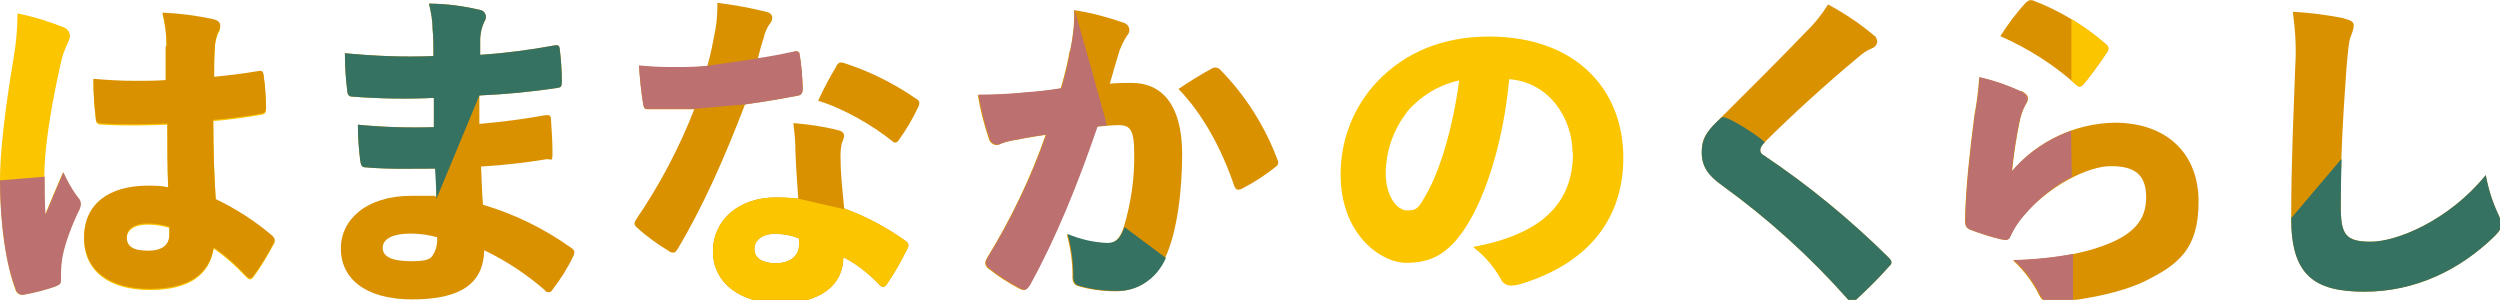
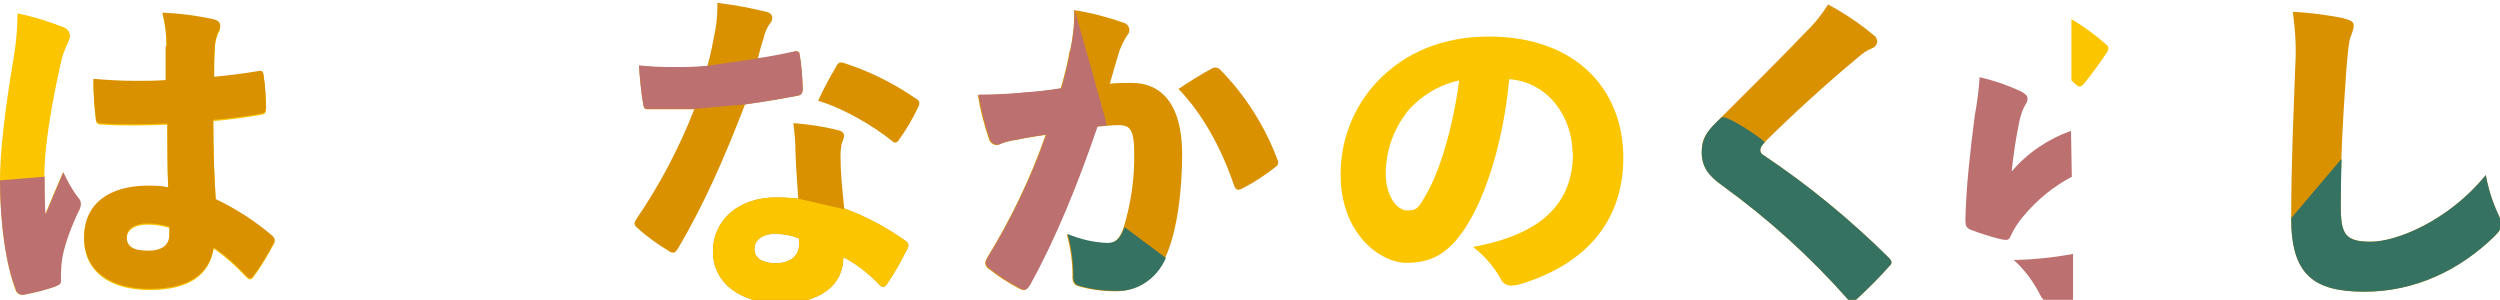
<svg xmlns="http://www.w3.org/2000/svg" viewBox="0 0 615.4 73.8">
  <defs>
    <style>.cls-1{fill:#bc706f}.cls-2{fill:#da9100}.cls-3{fill:#357262}.cls-4{fill:#fbc500}</style>
  </defs>
  <g id="_レイヤー_1" data-name="レイヤー_1">
    <path id="_パス_12363" data-name="パス_12363" class="cls-4" d="M15.8 6.8c.8.3 1.4 1.1 1.4 2 0 .6-.2 1.2-.5 1.7-.8 1.7-1.4 3.4-1.8 5.3-2.7 12.1-4 21.5-4 27.7s0 6.6.2 9.3c1.4-3.4 2.6-6.2 4.4-10.4 1 2.2 2.2 4.4 3.7 6.3.4.4.6 1 .6 1.5 0 .7-.3 1.5-.7 2.1-2.4 5.2-3.7 9.4-4 12.2-.2 1.6-.2 3.1-.2 4.7 0 .6-.3.9-1.3 1.3-2.5.9-5 1.5-7.6 2-.9.3-1.9-.2-2.2-1.1v-.1C1.5 65.2 0 55.1 0 44.3c0-6.6 1.1-16.6 3.4-30.4.6-3.5.9-7 .9-10.6 4 .8 7.8 2 11.6 3.5M41 11.6c0-2.8-.3-5.5-1-8.2 4.2.2 8.3.7 12.4 1.6 1.4.3 1.8.9 1.8 1.6 0 .6-.2 1.2-.6 1.8-.4 1.1-.7 2.3-.7 3.4-.2 2.6-.2 4.5-.2 7.4 4.2-.4 7.9-.9 10.8-1.4 1-.2 1.3 0 1.4 1.1.4 2.5.5 5.1.6 7.7 0 1.1-.3 1.5-.9 1.6-3.8.7-8.3 1.3-12.1 1.6 0 7.4.2 13.1.6 19.5 5 2.4 9.7 5.4 13.9 9 .4.4.6.7.6 1 0 .3 0 .6-.2.8-1.5 2.8-3.1 5.5-5 8.1-.2.3-.5.5-.8.6-.4 0-.7-.3-1-.6-2.4-2.6-5.1-5-8-7-1 6.3-5.8 10.2-15.7 10.2s-16.2-4.5-16.2-12.7S26.8 46 36.4 46c1.7 0 3.3 0 5 .4-.2-5-.2-10.4-.2-15.7-5.5.2-10.9.3-15.8 0-1.4 0-1.7-.3-1.8-1.2-.4-3.2-.6-6.5-.6-9.8 3.4.3 6.9.5 10.3.5 2.6 0 5 0 7.5-.2v-8.4zm-4.7 43.7c-3 0-5.1 1.2-5.1 3.4s1.5 3.3 5.2 3.3 5.3-1.5 5.3-4.1v-1.8c-1.7-.5-3.5-.8-5.3-.8" />
    <path id="_パス_12364" data-name="パス_12364" class="cls-2" d="M41 11.3c0-2.8-.3-5.5-1-8.2 4.2.2 8.3.7 12.4 1.6 1.4.3 1.8.9 1.8 1.6 0 .6-.2 1.2-.6 1.8-.4 1.1-.7 2.3-.7 3.4-.2 2.6-.2 4.5-.2 7.4 4.2-.4 7.9-.9 10.8-1.4 1-.2 1.3 0 1.4 1.1.4 2.5.5 5.1.6 7.7 0 1.1-.3 1.5-.9 1.6-3.8.7-8.3 1.3-12.1 1.6 0 7.4.2 13.1.6 19.5 5 2.4 9.7 5.4 13.9 9 .4.4.6.7.6 1 0 .3 0 .6-.2.8-1.5 2.8-3.1 5.5-5 8.1-.2.3-.5.5-.8.6-.4 0-.7-.3-1-.6-2.4-2.6-5.1-5-8-7-1 6.3-5.8 10.2-15.7 10.2s-16.2-4.5-16.2-12.7 6.1-12.7 15.7-12.7c1.7 0 3.3 0 5 .4-.2-5-.2-10.4-.2-15.7-5.5.2-10.9.3-15.8 0-1.4 0-1.7-.3-1.8-1.2-.4-3.2-.6-6.5-.6-9.8 3.4.3 6.9.5 10.3.5 2.6 0 5 0 7.5-.2v-8.4zM36.3 55c-3 0-5.1 1.2-5.1 3.4s1.5 3.3 5.2 3.3 5.3-1.5 5.3-4.1v-1.8c-1.7-.5-3.5-.8-5.3-.8" />
    <path id="_パス_12365" data-name="パス_12365" class="cls-1" d="M11 43.5c0 3.4 0 6.6.2 9.3 1.4-3.4 2.6-6.2 4.4-10.4 1 2.2 2.2 4.4 3.7 6.3.4.4.6 1 .6 1.5 0 .7-.3 1.5-.7 2.1-2.4 5.2-3.7 9.4-4 12.2-.2 1.6-.2 3.1-.2 4.7 0 .6-.3.9-1.3 1.3-2.5.9-5 1.5-7.6 2-.9.3-1.9-.2-2.2-1.1v-.1C1.5 65.3 0 55.2 0 44.4l11-.9z" />
-     <path id="_パス_12366" data-name="パス_12366" class="cls-2" d="M107.1 41.5c-5.4 0-11.4.2-17-.3-.9 0-1.2-.3-1.4-1.5-.4-3-.6-6-.6-9 6.2.6 12.5.8 18.7.6v-7.2c-6.6.3-13.2.2-19.8-.3-.9 0-1.4-.2-1.5-1.3-.4-3.1-.6-6.3-.6-9.4 7.3.7 14.6 1 21.8.7 0-3 0-4.4-.2-6.5 0-2.2-.4-4.3-.9-6.4 4.3 0 8.6.6 12.8 1.6.7.2 1.2.9 1.2 1.6 0 .4-.1.8-.3 1.1-.7 1.3-1 2.8-1.1 4.2v4.1c6.1-.4 12.2-1.2 18.2-2.3 1-.2 1.3 0 1.4 1 .3 2.6.5 5.2.5 7.8 0 1.2-.2 1.5-.9 1.6-6.4 1-12.9 1.6-19.4 1.9v7c5.8-.5 10.9-1.2 16-2.1 1.1-.2 1.5 0 1.6.6.2 2.8.4 6 .4 8.6s-.3 1.4-1.5 1.6c-4.9.8-9.8 1.4-16.1 1.8.2 3 .2 6.5.5 9.4 7.8 2.3 15.1 5.9 21.7 10.6.9.6.9 1 .6 1.9-1.4 3-3.2 5.8-5.2 8.4-.3.6-.9.8-1.5.5-.2 0-.3-.2-.4-.4-4.5-3.9-9.5-7.2-14.9-9.8-.2 8.2-5.8 12.1-17.7 12.1s-17.6-5.4-17.6-12.5 6.2-13 17.4-13 3.5 0 6.2.2c0-2.7-.2-5.1-.3-7.3m-6.1 16.4c-4.8 0-6.9 1.5-6.9 3.5s1.9 3.3 7.1 3.3 4.9-1.1 5.7-2.3c.5-1.1.7-2.4.6-3.6-2.1-.6-4.3-.9-6.6-.9" />
-     <path id="_パス_12367" data-name="パス_12367" class="cls-3" d="M107.4 48.8c0-2.7-.2-5.1-.3-7.3-5.4 0-11.4.2-17-.3-.9 0-1.2-.3-1.4-1.5-.4-3-.6-6-.6-9 6.2.6 12.5.8 18.7.6v-7.2c-6.6.3-13.2.2-19.8-.3-.9 0-1.4-.2-1.5-1.3-.4-3.1-.6-6.3-.6-9.4 7.3.7 14.6 1 21.8.7 0-3 0-4.4-.2-6.5 0-2.2-.4-4.3-.9-6.4 4.3 0 8.6.6 12.8 1.6.7.2 1.2.9 1.2 1.6 0 .4-.1.8-.3 1.1-.7 1.3-1 2.8-1.1 4.2v4.1c6.1-.4 12.2-1.2 18.2-2.3 1-.2 1.3 0 1.4 1 .3 2.6.5 5.2.5 7.8 0 1.2-.2 1.5-.9 1.6-6.4 1-12.9 1.6-19.4 1.9l-10.5 25.3z" />
    <path id="_パス_12368" data-name="パス_12368" class="cls-2" d="M195.4 12.7c.8-.2 1.3 0 1.4.5.5 2.8.7 5.7.8 8.6 0 1-.3 1.5-1 1.7-4.2.8-8.2 1.5-13.2 2.2-5 13-10.2 24.9-16.6 35.6-.4.6-.7.9-1 .9-.3 0-.7-.1-1-.3-2.8-1.7-5.5-3.6-7.9-5.8-.5-.4-.7-.7-.7-1.1 0-.4.2-.7.4-1 5.8-8.5 10.6-17.6 14.3-27.1h-11.5c-.7 0-.9-.2-1.1-1.4-.5-3.1-.8-6.2-1-9.3 2.8.3 5.5.4 8.3.4 3 0 5.4 0 8.5-.3 1-3.4 1.4-6 2-9 .4-2.2.5-4.4.5-6.6 4 .5 8 1.2 12 2.2 1 .2 1.5.8 1.5 1.4 0 .7-.3 1.3-.8 1.8-.6 1-1.1 2.1-1.3 3.2-.6 1.7-1 3.4-1.5 5.3 2.4-.3 5.9-1 8.8-1.6m.5 24c0-2.2-.2-4.1-.5-6.7 3.6.3 7.3.8 10.8 1.7 1.2.2 1.7.8 1.7 1.5-.1.6-.3 1.2-.6 1.8-.2 1-.3 2-.3 3 0 4.3.4 7.8.9 13 5.4 2 10.5 4.7 15.1 8 .4.3.7.6.7 1 0 .3 0 .6-.2.8-1.5 3.1-3.2 6.1-5.2 9-.2.3-.5.5-.8.5-.4 0-.8-.3-1-.6-2.6-2.7-5.5-5-8.8-6.7 0 6.9-5.8 11.4-15.6 11.4s-16.5-5.1-16.5-12.8 6.3-13.3 15.5-13.3c1.8 0 3.7.1 5.5.3-.3-4.2-.6-8.5-.7-11.8m-4.6 20.4c-3.3 0-5.5 1.4-5.5 3.8s2.2 3.5 5.3 3.5 5.7-1.5 5.7-4.6v-1.5c-1.7-.7-3.5-1.1-5.4-1.1m14.5-41.3c.6-.9 1-1.1 1.9-.8 6.3 2 12.3 5 17.8 8.8.6.3.8.6.8 1.1 0 .3-.1.7-.3 1-1.3 2.8-2.9 5.5-4.7 8-.3.5-.6.7-1 .7-.3 0-.5-.2-.7-.4-4.6-3.7-11.9-8-18.2-9.9 1.3-2.9 2.8-5.7 4.5-8.5" />
    <path id="_パス_12369" data-name="パス_12369" class="cls-4" d="M207.8 51.3c5.4 2 10.5 4.7 15.1 8 .4.3.7.6.7 1 0 .3 0 .6-.2.8-1.5 3.1-3.2 6.1-5.2 9-.2.3-.5.5-.8.5-.4 0-.8-.3-1-.6-2.6-2.7-5.5-5-8.8-6.7 0 6.9-5.8 11.4-15.6 11.4s-16.5-5.1-16.5-12.8 6.3-13.3 15.5-13.3c1.8 0 3.7.1 5.5.3l11.3 2.6zm-16.6 6.2c-3.3 0-5.5 1.4-5.5 3.8s2.2 3.5 5.3 3.5 5.7-1.5 5.7-4.6v-1.5c-1.7-.7-3.5-1.1-5.4-1.1" />
    <path id="_パス_12370" data-name="パス_12370" class="cls-1" d="M186.6 14.3c2.4-.3 5.9-1 8.8-1.6.8-.2 1.3 0 1.4.5.5 2.8.7 5.7.8 8.6 0 1-.3 1.5-1 1.7-4.2.8-8.2 1.5-13.2 2.2l-12.5 1.1h-11.5c-.7 0-.9-.2-1.1-1.4-.5-3.1-.8-6.2-1-9.3 2.8.3 5.5.4 8.3.4 3 0 5.4 0 8.5-.3l12.4-1.8z" />
    <path id="_パス_12371" data-name="パス_12371" class="cls-2" d="M263.4 12.6c.7-3.3 1.1-6.7 1-10.1 4.1.6 8.2 1.7 12.2 3.1.8.2 1.4 1 1.4 1.8 0 .5-.2 1-.6 1.4-.7 1.1-1.3 2.3-1.8 3.6-.8 2.6-1.4 4.6-2.4 8.2 2-.2 3.9-.2 5.3-.2 7.5 0 12.4 5.3 12.5 17.3 0 8.7-1.1 19.2-4.2 25.8-2.6 5.8-7.4 8.2-12.2 8.2-3.1 0-6.3-.4-9.3-1.3-.9-.3-1.4-1-1.3-2.7 0-3.4-.5-6.7-1.4-10 3.1 1.3 6.5 2.1 9.8 2.2 1.8 0 3.1-.7 4.2-3.9 1.8-5.9 2.7-12.1 2.6-18.3 0-5.6-1-6.8-3.5-6.9-1.9 0-3.8.2-5.7.4-4.8 14-10.1 27.2-16.6 39-.5.8-.9 1.2-1.4 1.2-.4 0-.7-.2-1-.3-2.7-1.4-5.2-3-7.6-4.9-.5-.3-.8-.8-.9-1.4 0-.4.2-.8.4-1.2 5.9-9.6 10.8-19.8 14.5-30.4-2.1.3-4.7.7-7 1.2-1.4.2-2.8.5-4.1 1-.3.2-.7.3-1 .3-.9 0-1.7-.7-1.9-1.6-1.2-3.5-2.1-7.1-2.7-10.7 3.9 0 7.9-.2 11.8-.6 3.1-.2 6.1-.6 8.6-1 1.1-3.8 1.8-6.8 2.2-9.3m35.4 4.2c.6-.2 1.3 0 1.7.5 6.2 6.3 11 13.9 14.1 22.2.3.6.1 1.3-.4 1.6-2.6 2.1-5.4 3.9-8.3 5.4-.3.2-.7.3-1 .3-.5 0-.8-.4-1-1-3.1-9.1-7.7-17.6-13.7-23.8 2.8-1.9 5.7-3.7 8.7-5.3" />
    <path id="_パス_12372" data-name="パス_12372" class="cls-3" d="M287 63.5c-1.1 2.5-2.8 4.6-5.1 6.1-2.1 1.4-4.6 2.1-7.1 2-3.1 0-6.3-.4-9.3-1.3-.9-.3-1.4-1-1.3-2.7 0-3.4-.5-6.7-1.4-10 3.1 1.3 6.5 2.1 9.8 2.2 1.8 0 3.1-.7 4.2-3.9l10.2 7.6z" />
    <path id="_パス_12373" data-name="パス_12373" class="cls-1" d="M272.4 30.9c-.7 0-1.4.1-2.2.2-4.8 14-10.1 27.2-16.6 39-.5.8-.9 1.2-1.4 1.2-.4 0-.7-.2-1-.3-2.7-1.4-5.2-3-7.6-4.9-.5-.3-.8-.8-.9-1.4 0-.4.2-.8.4-1.2 5.9-9.6 10.8-19.8 14.5-30.4-2.1.3-4.7.7-7 1.2-1.4.2-2.8.5-4.1 1-.3.2-.7.3-1 .3-.9 0-1.7-.7-1.9-1.6-1.2-3.5-2.1-7.1-2.7-10.7 3.9 0 7.9-.2 11.8-.6 3.1-.2 6.1-.6 8.6-1 1.1-3.8 1.8-6.8 2.2-9.3.7-3.3 1.1-6.7 1-10.1 0 0 7.8 27.4 7.9 28.4" />
    <path id="_パス_12374" data-name="パス_12374" class="cls-4" d="M387.1 37.7c0-8.6-5.8-17.5-15.6-18.2-1.3 14.3-5.4 28.5-11 36.9-4 5.9-8 8.3-14.3 8.3s-16.2-7-16.2-21.8c0-8.5 3.2-16.7 9.1-22.9 6.9-7.2 16.2-11 27.4-11 21.8 0 33.1 13.4 33.1 29.8s-10.1 26.7-25.9 31.3c-.5.1-1.1.2-1.7.2-1.1 0-2.2-.6-2.6-1.7-1.7-3-4-5.7-6.8-7.8 16.2-3 24.6-10.2 24.6-23.1m-40.9-10c-3.3 4.2-5.1 9.4-5.2 14.8 0 6 2.9 9.3 5.3 9.3s2.8-.6 4.6-3.8c3.3-5.6 6.6-16.2 8.2-28.2-5.1 1.1-9.6 3.9-13 7.9" />
    <path id="_パス_12375" data-name="パス_12375" class="cls-2" d="M461.4 8.7c.4.4.6.9.7 1.4 0 .8-.5 1.5-1.3 1.8-1.3.5-2.4 1.3-3.4 2.2-8.2 6.8-16.7 14.6-23.1 21-.5.5-.9 1.1-1 1.8 0 .6.2 1 1.1 1.5 10.9 7.3 21.1 15.7 30.5 25 .5.5.7.8.7 1.2s-.2.6-.6 1c-2.4 2.7-5 5.3-7.7 7.8-.6.6-1 .9-1.5.9s-.6-.2-1-.7c-9.2-10.4-19.6-19.8-30.8-27.9-3.4-2.4-5.1-4.6-5.1-8.2s1.1-4.8 4-7.8c7.7-7.7 15.3-15.2 21.7-21.9 2.1-2 3.9-4.3 5.4-6.7 4.1 2.2 8 4.8 11.5 7.8" />
    <path id="_パス_12376" data-name="パス_12376" class="cls-3" d="M434.3 35.1c-.6.7-1 1.3-1 1.8s.2 1 1.1 1.5c10.9 7.3 21.1 15.7 30.5 25 .5.5.7.8.7 1.2s-.2.6-.6 1c-2.4 2.7-5 5.3-7.7 7.8-.6.6-1 .9-1.5.9s-.6-.2-1-.7c-9.2-10.4-19.6-19.8-30.8-27.9-3.4-2.4-5.1-4.6-5.1-8.2s1.6-5.7 4.9-8.6c.9-.9 11.2 5.9 10.7 6.4" />
-     <path id="_パス_12377" data-name="パス_12377" class="cls-2" d="M497.6 22.4c1.1.6 1.6 1.1 1.6 1.8 0 .5-.2 1-.5 1.4-.8 1.4-1.3 3-1.6 4.6-.8 3.9-1.4 7.9-1.8 11.9 6.3-7.4 15.5-11.7 25.2-11.9 12.9 0 20.7 7.6 20.7 19.4s-5 15.6-13.6 19.8c-5.6 2.6-13.4 4.2-21.4 5-2.2.2-3.4 0-4.2-1.7-1.6-3.2-3.8-6.2-6.5-8.6 9.1-.3 16.6-1.5 22.2-3.6 7.2-2.6 10.6-6.1 10.6-11.9s-3-7.7-8.7-7.7-15.3 4.9-21.6 12.3c-1.3 1.5-2.4 3.2-3.2 5-.4.9-.8 1-2.3.7-2.5-.6-5-1.4-7.4-2.3-1.2-.5-1.4-1-1.4-2.5.2-8.2 1.1-16.2 2.3-25.6.6-3.2 1-6.3 1.2-9.5 3.5.8 7 2 10.2 3.5M498.8.6c.4-.5 1-.7 1.6-.5 6.6 2.5 12.7 6.2 18 10.8.3.2.6.6.6 1s-.2.8-.5 1.2c-1.7 2.6-3.6 5.1-5.5 7.5-.4.5-.7.7-1.1.7-.4 0-.7-.3-1-.6-5.5-4.9-11.7-8.8-18.5-11.8 1.9-3 4-5.8 6.4-8.4" />
    <path id="_パス_12378" data-name="パス_12378" class="cls-4" d="M509.9 4.7c3 1.8 5.9 3.9 8.5 6.2.3.2.6.6.6 1s-.2.8-.5 1.2c-1.7 2.6-3.6 5.1-5.5 7.5-.4.5-.7.7-1.1.7-.4 0-.7-.3-1-.6-.3-.3-.7-.6-1-.9V4.7z" />
    <path id="_パス_12379" data-name="パス_12379" class="cls-1" d="M510.2 43.4c-4.6 2.4-8.7 5.7-12.1 9.8-1.3 1.5-2.4 3.2-3.2 5-.4.9-.8 1-2.3.7-2.5-.6-5-1.4-7.4-2.3-1.2-.5-1.4-1-1.4-2.5.2-8.2 1.1-16.2 2.3-25.6.6-3.2 1-6.3 1.2-9.5 3.5.8 7 2 10.2 3.5 1.1.6 1.6 1.1 1.6 1.8 0 .5-.2 1-.5 1.4-.8 1.4-1.3 3-1.6 4.6-.8 3.9-1.4 7.9-1.8 11.9 3.9-4.6 9-8 14.6-10l.2 11.3zm0 30.5c-1.3.2-2.6.3-3.8.4-2.2.2-3.4 0-4.2-1.7-1.6-3.2-3.8-6.2-6.5-8.6 4.9-.1 9.8-.6 14.6-1.5v11.4z" />
    <path id="_パス_12380" data-name="パス_12380" class="cls-2" d="M577.1 4.6c1.8.4 2.3.9 2.3 1.7-.1 1-.4 1.9-.8 2.8-.4 1.1-.6 3.1-1 7.8-.9 12.5-1.5 23.5-1.4 33.8 0 7 1.1 8.8 7.4 8.8s19.1-5.1 28.3-16.4c.6 3.3 1.6 6.5 3 9.5.4.8.7 1.7.8 2.6 0 .9-.3 1.6-1.6 2.9-8.6 8.4-19.6 13.7-32.1 13.7s-18-4.2-18-18.1.6-25.9 1-37.4c.3-4.5 0-9-.6-13.4 4.2.2 8.5.8 12.6 1.6" />
    <path id="_パス_12381" data-name="パス_12381" class="cls-3" d="M576.4 39.3c-.1 3.9-.2 7.7-.2 11.4 0 7 1.1 8.8 7.4 8.8s19.1-5.1 28.3-16.4c.6 3.3 1.6 6.5 3 9.5.4.8.7 1.7.8 2.6 0 .9-.3 1.6-1.6 2.9-8.6 8.4-19.6 13.7-32.1 13.7s-18-4.2-18-18.1l12.3-14.5z" />
  </g>
</svg>